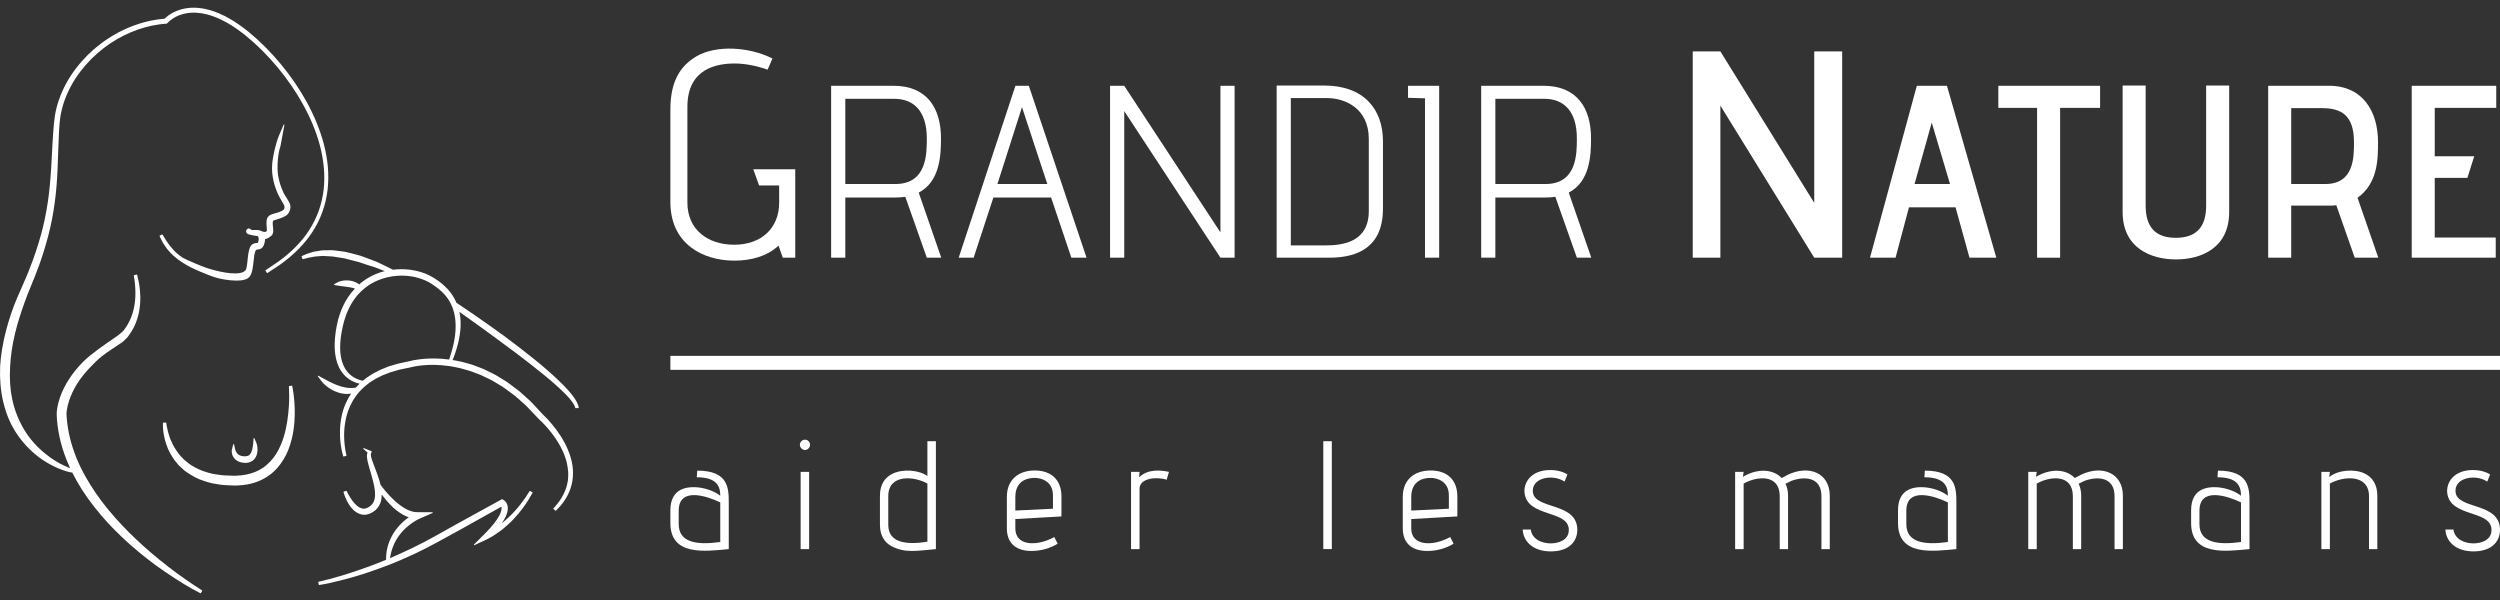
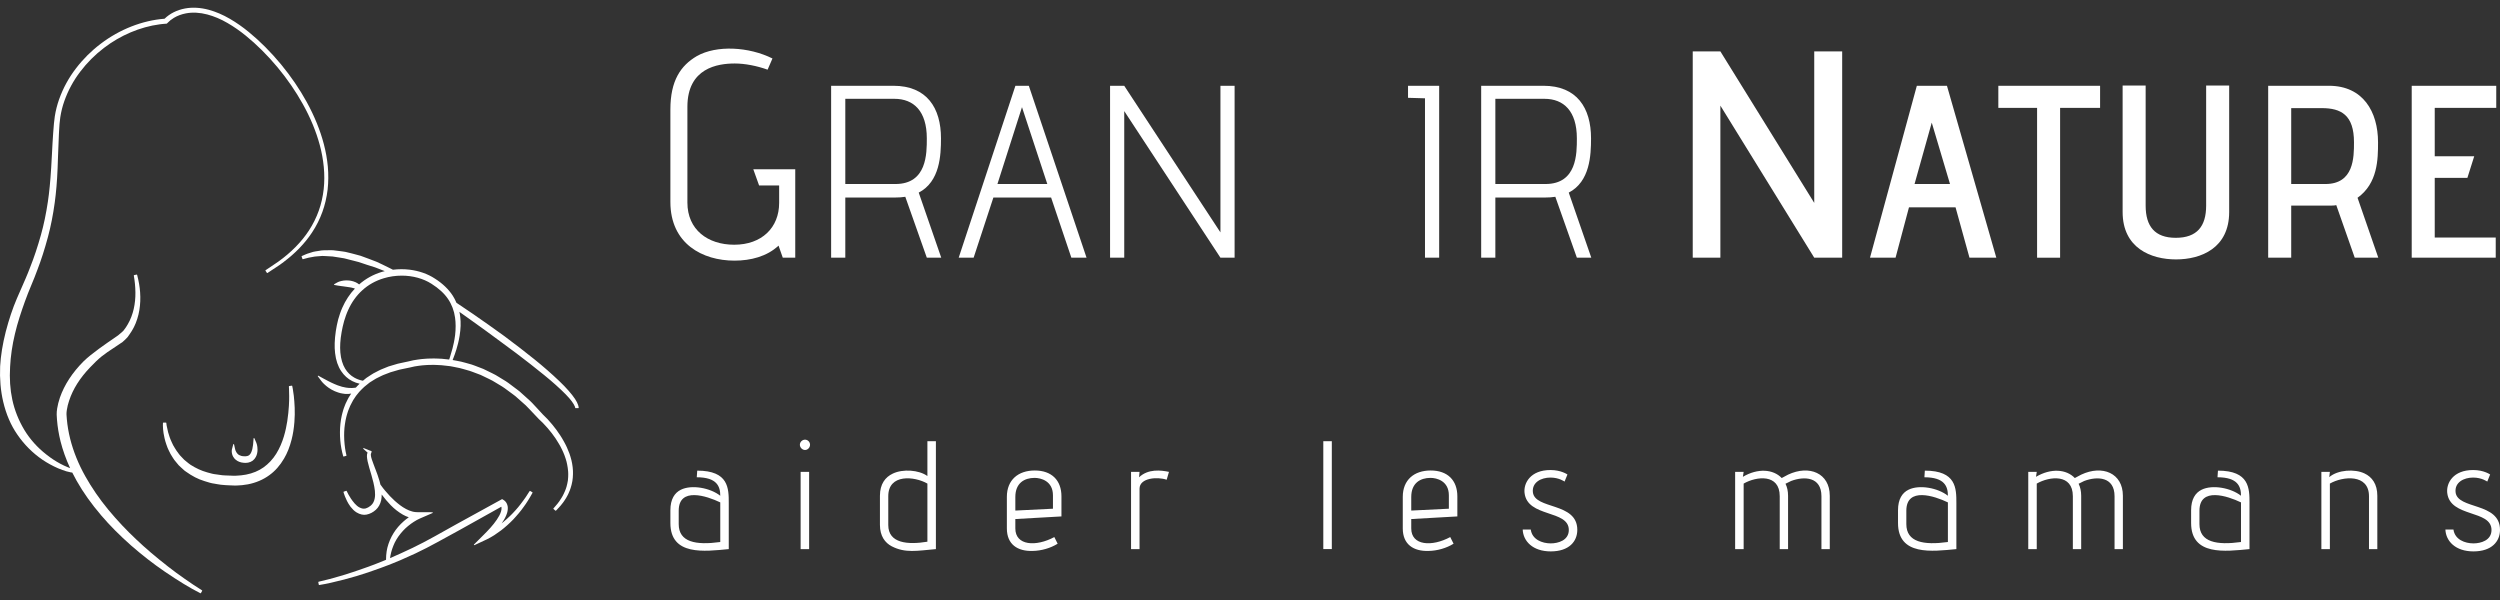
<svg xmlns="http://www.w3.org/2000/svg" width="200" height="48" viewBox="0 0 200 48" fill="none">
  <rect x="0" y="0" width="200" height="48" fill="#333333" stroke="none" />
-   <path d="M20.516 19.442C20.472 19.445 20.427 19.447 20.386 19.458C20.228 19.501 20.113 19.585 20.042 19.708C19.89 19.968 19.845 20.408 19.803 20.833C19.776 21.091 19.752 21.333 19.706 21.491C19.631 21.745 19.322 21.874 18.788 21.874C17.83 21.874 16.459 21.438 16.049 21.255C16.041 21.253 15.455 21.014 14.973 20.795C14.94 20.775 14.887 20.749 14.821 20.717C14.754 20.684 14.67 20.645 14.599 20.606C14.434 20.496 14.203 20.322 14.096 20.214L13.923 20.044C13.887 20.01 13.856 19.972 13.819 19.926L13.763 19.859C13.729 19.822 13.695 19.783 13.662 19.744L13.585 19.651C13.543 19.595 13.502 19.538 13.463 19.48L13.325 19.291C13.303 19.263 13.285 19.232 13.264 19.196C13.251 19.172 13.237 19.148 13.225 19.13L13.003 18.767C12.994 18.752 12.974 18.746 12.959 18.756L12.781 18.853C12.765 18.861 12.759 18.881 12.767 18.898C12.769 18.903 12.845 19.052 12.96 19.285C12.97 19.303 12.979 19.322 12.991 19.345C13.014 19.391 13.035 19.434 13.064 19.475L13.193 19.665C13.239 19.735 13.287 19.803 13.344 19.883L13.511 20.081C13.531 20.103 13.549 20.124 13.568 20.147C13.604 20.188 13.645 20.237 13.692 20.281C13.752 20.337 13.811 20.394 13.866 20.447C13.922 20.503 13.978 20.547 14.059 20.608C14.084 20.627 14.109 20.65 14.135 20.671C14.175 20.707 14.211 20.737 14.239 20.757C14.682 21.088 15.235 21.373 15.259 21.386C15.312 21.411 16.579 22.028 17.434 22.252C17.725 22.331 18.364 22.448 18.929 22.448C19.461 22.448 19.812 22.341 19.969 22.132C20.186 21.844 20.236 21.369 20.285 20.908C20.32 20.575 20.352 20.26 20.444 20.06C20.48 19.981 20.516 19.972 20.636 19.956C20.686 19.949 20.743 19.942 20.803 19.924C20.962 19.875 21.068 19.717 21.116 19.587C21.141 19.514 21.202 19.33 21.206 19.122C21.331 19.109 21.452 19.055 21.574 18.959C21.588 18.948 21.604 18.939 21.622 18.926C21.687 18.882 21.776 18.821 21.815 18.712C21.848 18.617 21.863 18.524 21.86 18.417C21.858 18.337 21.849 18.254 21.838 18.161C21.819 17.993 21.799 17.82 21.841 17.682C21.85 17.652 21.855 17.644 21.947 17.619L21.99 17.606C22.128 17.564 22.274 17.519 22.419 17.464L22.46 17.449C22.701 17.358 23.001 17.244 23.139 16.953C23.262 16.691 23.269 16.453 23.157 16.225C23.087 16.083 23.003 15.952 22.918 15.821C22.829 15.682 22.744 15.551 22.677 15.407C22.472 14.963 22.33 14.523 22.258 14.102C22.138 13.415 22.221 12.309 22.44 11.681L22.752 10.001C22.755 9.985 22.745 9.969 22.728 9.964C22.712 9.959 22.695 9.967 22.687 9.983L22.328 10.823C22.085 11.39 21.832 12.447 21.775 13.131C21.695 14.098 21.986 14.974 22.243 15.539C22.328 15.726 22.431 15.899 22.53 16.065L22.537 16.078C22.599 16.181 22.662 16.289 22.72 16.398C22.785 16.52 22.778 16.715 22.671 16.794C22.478 16.933 22.225 17.004 21.981 17.073L21.874 17.103C21.616 17.175 21.371 17.293 21.328 17.651C21.309 17.815 21.322 17.974 21.334 18.128C21.344 18.234 21.352 18.343 21.35 18.451C21.349 18.463 21.349 18.476 21.348 18.479C21.345 18.483 21.33 18.492 21.314 18.504C21.3 18.513 21.284 18.524 21.264 18.54C21.134 18.573 21.079 18.552 20.926 18.489C20.891 18.473 20.85 18.457 20.805 18.44C20.729 18.412 20.623 18.398 20.464 18.398C20.414 18.398 20.363 18.4 20.316 18.401L20.286 18.402C20.219 18.403 20.162 18.404 20.137 18.4C20.126 18.398 20.103 18.378 20.083 18.363C20.062 18.345 20.041 18.328 20.019 18.313C19.986 18.29 19.947 18.278 19.906 18.278C19.82 18.278 19.742 18.33 19.708 18.413C19.67 18.5 19.687 18.598 19.751 18.663C19.826 18.739 19.921 18.758 19.997 18.774C20.016 18.778 20.036 18.782 20.058 18.789C20.141 18.814 20.277 18.836 20.389 18.853C20.433 18.859 20.473 18.865 20.503 18.871C20.53 18.876 20.553 18.879 20.574 18.882C20.622 18.888 20.622 18.888 20.632 18.901L20.648 18.928C20.728 19.038 20.699 19.307 20.621 19.426C20.608 19.437 20.546 19.439 20.516 19.442Z" fill="white" />
  <path d="M23.379 30.88C23.375 30.862 23.357 30.851 23.34 30.853L23.14 30.884C23.123 30.887 23.11 30.903 23.111 30.92C23.112 30.922 23.131 31.206 23.134 31.691C23.137 32.035 23.124 32.753 22.981 33.7C22.872 34.383 22.662 35.396 22.094 36.306C21.831 36.731 21.482 37.105 21.084 37.389C20.695 37.668 20.212 37.868 19.684 37.969L19.296 38.026C19.217 38.037 19.13 38.041 19.039 38.046C18.986 38.049 18.932 38.053 18.882 38.056C18.724 38.065 18.551 38.056 18.383 38.047L18.359 38.047C18.264 38.042 18.17 38.038 18.077 38.036H18.049C17.875 38.036 17.698 38.009 17.527 37.983L17.512 37.981C17.438 37.97 17.364 37.959 17.287 37.949C17.068 37.929 16.855 37.868 16.648 37.81L16.547 37.781C16.117 37.661 15.681 37.462 15.252 37.189C15.115 37.097 14.989 36.992 14.867 36.889C14.819 36.85 14.772 36.811 14.739 36.784L14.513 36.548C14.439 36.472 14.371 36.404 14.318 36.325L14.284 36.278C14.174 36.133 14.07 35.996 13.99 35.848L13.939 35.764C13.909 35.713 13.879 35.664 13.854 35.62L13.742 35.383C13.603 35.094 13.518 34.825 13.448 34.578C13.395 34.366 13.352 34.171 13.329 34.032C13.311 33.908 13.306 33.84 13.306 33.84C13.304 33.822 13.289 33.807 13.272 33.807L13.069 33.81C13.05 33.81 13.037 33.825 13.036 33.842C13.036 33.845 13.032 33.917 13.032 34.058L13.034 34.086C13.038 34.223 13.045 34.413 13.084 34.654C13.127 34.91 13.188 35.216 13.308 35.556L13.404 35.821C13.425 35.877 13.452 35.931 13.479 35.987C13.495 36.02 13.51 36.054 13.526 36.085C13.594 36.25 13.689 36.4 13.79 36.558L13.847 36.648C13.91 36.757 13.991 36.856 14.061 36.937L14.291 37.215C14.351 37.277 14.415 37.336 14.485 37.399L14.571 37.476C14.6 37.5 14.627 37.526 14.659 37.557C14.725 37.618 14.792 37.681 14.866 37.724C15.366 38.085 15.843 38.331 16.325 38.477L16.425 38.509C16.662 38.584 16.908 38.663 17.163 38.695C17.228 38.705 17.293 38.718 17.365 38.731C17.551 38.764 17.776 38.8 18.035 38.81C18.13 38.813 18.224 38.819 18.318 38.825C18.468 38.834 18.623 38.843 18.782 38.843C18.829 38.843 18.877 38.842 18.928 38.84C18.976 38.837 19.023 38.835 19.07 38.833C19.165 38.828 19.262 38.825 19.369 38.813L19.831 38.747C20.47 38.623 21.061 38.371 21.54 38.019C22.002 37.689 22.402 37.239 22.726 36.682C22.983 36.246 23.179 35.753 23.327 35.173C23.438 34.74 23.512 34.279 23.552 33.766C23.618 32.938 23.564 32.241 23.505 31.668C23.45 31.207 23.39 30.931 23.379 30.88Z" fill="white" />
  <path d="M20.315 35.045C20.3 35.047 20.288 35.06 20.287 35.075L20.254 35.481C20.253 35.485 20.249 35.531 20.241 35.608C20.226 35.722 20.207 35.828 20.185 35.93C20.156 36.041 20.113 36.185 20.032 36.305C20 36.354 19.948 36.396 19.92 36.421L19.839 36.465C19.791 36.476 19.771 36.483 19.761 36.487L19.618 36.505L19.527 36.502C19.457 36.498 19.378 36.492 19.306 36.473C19.181 36.441 19.073 36.381 19 36.3C18.94 36.236 18.891 36.159 18.851 36.065C18.827 36.005 18.818 35.967 18.816 35.961L18.724 35.55C18.72 35.535 18.707 35.525 18.691 35.525C18.676 35.525 18.662 35.534 18.659 35.549L18.553 35.955C18.548 35.972 18.536 36.033 18.54 36.132C18.547 36.281 18.587 36.421 18.66 36.547C18.71 36.634 18.778 36.716 18.861 36.782C18.957 36.859 19.055 36.916 19.152 36.949C19.265 36.991 19.381 37.016 19.495 37.023L19.541 37.026C19.567 37.028 19.592 37.029 19.623 37.029C19.639 37.029 19.656 37.029 19.678 37.028L19.845 37.012C19.907 36.996 19.971 36.977 20.05 36.948C20.1 36.921 20.156 36.89 20.22 36.85C20.321 36.771 20.406 36.669 20.464 36.559C20.556 36.39 20.6 36.201 20.602 35.979C20.603 35.652 20.517 35.447 20.513 35.438L20.351 35.064C20.345 35.051 20.329 35.043 20.315 35.045Z" fill="white" />
  <path d="M25.793 16.949C25.994 16.396 26.134 15.794 26.211 15.16C26.275 14.566 26.281 13.95 26.227 13.329C26.172 12.731 26.064 12.125 25.907 11.529C25.617 10.42 25.154 9.286 24.534 8.155C23.966 7.123 23.275 6.11 22.481 5.147C21.661 4.159 20.793 3.289 19.904 2.563C19.421 2.165 18.913 1.81 18.395 1.508C17.828 1.177 17.253 0.933 16.686 0.779C16.03 0.604 15.38 0.569 14.8 0.679C14.153 0.801 13.589 1.084 13.166 1.498C11.388 1.635 9.574 2.346 8.056 3.502C7.306 4.068 6.639 4.733 6.072 5.478C5.498 6.224 5.047 7.053 4.731 7.94C4.574 8.382 4.457 8.842 4.384 9.308C4.327 9.682 4.299 10.061 4.271 10.429L4.251 10.69C4.211 11.228 4.185 11.766 4.158 12.285C4.138 12.66 4.118 13.05 4.094 13.432C4.026 14.529 3.945 15.364 3.83 16.137C3.686 17.105 3.505 17.972 3.277 18.787C3.005 19.755 2.725 20.597 2.42 21.361C2.199 21.954 1.937 22.543 1.686 23.113L1.675 23.136C1.566 23.384 1.456 23.631 1.349 23.883C1.01 24.675 0.72 25.541 0.461 26.532C0.207 27.534 0.06 28.442 0.011 29.308C-0.032 30.312 0.051 31.263 0.255 32.136C0.49 33.137 0.868 34.021 1.384 34.762C1.929 35.559 2.605 36.237 3.394 36.778C3.796 37.047 4.215 37.277 4.64 37.461C4.881 37.563 5.1 37.643 5.311 37.706C5.407 37.733 5.533 37.766 5.662 37.789C5.702 37.796 5.742 37.801 5.781 37.806C5.896 38.032 6.014 38.255 6.135 38.47C6.656 39.392 7.3 40.298 8.106 41.242C8.788 42.041 9.568 42.825 10.491 43.642C11.391 44.425 12.262 45.102 13.152 45.71C14.28 46.479 15.167 47.019 16.029 47.46C16.033 47.462 16.038 47.464 16.043 47.464C16.055 47.464 16.067 47.457 16.073 47.446L16.173 47.271C16.181 47.255 16.176 47.235 16.161 47.226C15.678 46.93 15.201 46.6 14.776 46.305C14.335 46 13.885 45.669 13.441 45.322C12.441 44.54 11.64 43.858 10.921 43.174C10.136 42.441 9.377 41.635 8.667 40.779C7.963 39.929 7.342 39.025 6.819 38.093C6.272 37.116 5.867 36.112 5.615 35.11C5.483 34.586 5.393 34.055 5.347 33.532C5.337 33.443 5.332 33.352 5.327 33.263L5.319 33.134C5.314 33.044 5.331 32.906 5.347 32.796C5.383 32.555 5.444 32.306 5.53 32.054C5.833 31.129 6.396 30.236 7.203 29.396C7.949 28.612 8.232 28.398 9.232 27.745L9.655 27.46L9.783 27.378C9.893 27.288 10.079 27.109 10.165 27.016C10.223 26.956 10.243 26.923 10.261 26.893C10.271 26.877 10.282 26.857 10.316 26.816L10.367 26.743C10.42 26.669 10.474 26.592 10.524 26.506C10.544 26.471 10.567 26.434 10.588 26.398C10.627 26.335 10.672 26.262 10.706 26.186C10.723 26.148 10.741 26.111 10.759 26.074C10.792 26.006 10.828 25.932 10.857 25.856C10.9 25.75 10.945 25.627 10.98 25.512C11.056 25.272 11.114 25.035 11.149 24.808C11.224 24.351 11.244 23.872 11.209 23.382C11.182 22.958 11.103 22.503 10.971 21.991C10.966 21.974 10.949 21.962 10.931 21.966L10.732 22.009C10.715 22.013 10.703 22.029 10.706 22.047C10.747 22.29 10.777 22.509 10.797 22.719C10.815 22.937 10.833 23.169 10.833 23.397C10.839 23.847 10.794 24.292 10.697 24.721C10.652 24.923 10.589 25.129 10.506 25.349C10.462 25.461 10.423 25.553 10.376 25.651C10.349 25.706 10.32 25.761 10.289 25.817C10.266 25.86 10.242 25.901 10.221 25.945C10.194 26 10.159 26.052 10.12 26.11C10.096 26.146 10.072 26.181 10.052 26.215C10.014 26.271 9.972 26.326 9.928 26.383C9.905 26.413 9.881 26.444 9.868 26.463C9.792 26.543 9.681 26.633 9.593 26.706C9.532 26.756 9.483 26.797 9.452 26.826C9.432 26.844 9.281 26.947 9.133 27.048C8.542 27.451 7.313 28.29 6.69 28.902C5.79 29.803 5.151 30.78 4.792 31.81C4.69 32.113 4.618 32.398 4.572 32.682L4.568 32.72C4.548 32.862 4.53 32.994 4.535 33.169L4.542 33.294C4.547 33.394 4.552 33.498 4.561 33.599C4.605 34.156 4.7 34.728 4.841 35.301C5.02 36.012 5.278 36.734 5.609 37.45C5.55 37.428 5.488 37.405 5.424 37.378C5.224 37.299 5.022 37.204 4.82 37.095C4.43 36.886 4.055 36.639 3.705 36.358C2.993 35.803 2.403 35.144 1.951 34.401C1.488 33.628 1.163 32.812 0.985 31.974C0.811 31.166 0.751 30.283 0.808 29.349C0.85 28.491 0.981 27.602 1.195 26.71C1.403 25.814 1.699 24.941 1.989 24.13C2.143 23.69 2.327 23.247 2.505 22.814C2.672 22.413 2.844 21.997 2.994 21.579C3.297 20.796 3.574 19.931 3.841 18.938C4.067 18.091 4.243 17.2 4.378 16.213C4.491 15.388 4.565 14.513 4.608 13.458C4.623 13.095 4.635 12.731 4.647 12.369L4.649 12.325C4.666 11.799 4.684 11.256 4.713 10.72L4.727 10.459C4.747 10.1 4.769 9.729 4.824 9.373C4.894 8.925 5.002 8.491 5.147 8.086C5.444 7.243 5.872 6.453 6.417 5.738C6.958 5.023 7.597 4.382 8.314 3.835C9.636 2.821 11.215 2.153 12.771 1.947L12.97 1.923C13.067 1.913 13.165 1.904 13.265 1.897L13.333 1.893C13.341 1.893 13.351 1.889 13.356 1.883L13.405 1.83C13.545 1.682 13.71 1.551 13.902 1.436C13.904 1.434 13.905 1.433 13.907 1.431C14.193 1.259 14.528 1.134 14.876 1.069C15.396 0.969 15.986 0.999 16.584 1.158C17.12 1.299 17.664 1.528 18.201 1.841C18.7 2.129 19.191 2.47 19.663 2.855C20.537 3.563 21.39 4.412 22.198 5.378C22.979 6.316 23.661 7.308 24.225 8.324C24.836 9.418 25.293 10.525 25.585 11.613C25.74 12.185 25.846 12.773 25.903 13.359C25.96 13.963 25.959 14.557 25.897 15.125C25.828 15.736 25.696 16.315 25.505 16.847C25.309 17.4 25.045 17.933 24.721 18.431C24.123 19.352 23.287 20.202 22.233 20.953L21.249 21.616C21.234 21.627 21.23 21.648 21.24 21.662L21.353 21.83C21.363 21.846 21.384 21.85 21.4 21.839L22.392 21.18L22.437 21.149C22.439 21.147 22.442 21.145 22.444 21.142C22.486 21.113 22.526 21.083 22.565 21.054L22.661 20.99C22.666 20.986 22.669 20.982 22.671 20.976C23.629 20.258 24.402 19.456 24.969 18.59C25.31 18.075 25.587 17.523 25.793 16.949Z" fill="white" />
  <path d="M46.257 32.423C46.212 32.276 46.123 32.098 46.005 31.92C45.741 31.521 45.295 31.014 44.75 30.494C44.141 29.911 43.451 29.308 42.752 28.745C42.039 28.171 41.231 27.547 40.35 26.891C39.545 26.308 38.713 25.718 37.876 25.14C37.472 24.859 37.051 24.576 36.516 24.222C36.42 23.998 36.33 23.826 36.228 23.667C35.897 23.148 35.398 22.669 34.784 22.283C34.218 21.91 33.516 21.665 32.756 21.573C32.335 21.522 31.884 21.523 31.435 21.578C31.378 21.55 31.316 21.518 31.245 21.482C31.087 21.401 30.907 21.309 30.697 21.212L30.538 21.135C30.41 21.072 30.285 21.012 30.147 20.952L30.017 20.901C29.858 20.838 29.693 20.774 29.523 20.712L28.844 20.462C28.692 20.416 28.532 20.375 28.374 20.335C28.291 20.314 28.207 20.293 28.119 20.268C28.044 20.252 27.97 20.234 27.897 20.214C27.729 20.171 27.557 20.127 27.382 20.112L26.659 20.021C26.52 20.012 26.352 20.014 26.176 20.02C26.108 20.021 26.04 20.023 25.981 20.024L25.927 20.022C25.78 20.022 25.649 20.045 25.516 20.069C25.462 20.078 25.409 20.087 25.354 20.095L25.269 20.107C25.196 20.117 25.133 20.127 25.073 20.144L25.03 20.156C24.963 20.177 24.898 20.197 24.838 20.216L24.745 20.246C24.638 20.278 24.537 20.31 24.456 20.348L24.146 20.483C24.131 20.491 24.123 20.509 24.127 20.525L24.197 20.715C24.199 20.723 24.204 20.732 24.213 20.735C24.222 20.739 24.229 20.739 24.238 20.735C24.242 20.734 24.36 20.702 24.57 20.646C24.648 20.621 24.744 20.604 24.858 20.584L24.931 20.571C25.003 20.556 25.079 20.543 25.158 20.529C25.205 20.521 25.255 20.517 25.311 20.513C25.343 20.511 25.376 20.509 25.402 20.506C25.46 20.503 25.521 20.497 25.583 20.492L25.61 20.489C25.728 20.477 25.844 20.469 25.97 20.483C26.044 20.488 26.12 20.492 26.196 20.495L26.216 20.496C26.348 20.501 26.483 20.508 26.612 20.52C26.817 20.551 27.029 20.584 27.249 20.619L27.31 20.63C27.46 20.643 27.61 20.683 27.769 20.726C27.845 20.747 27.919 20.767 27.992 20.784C28.086 20.809 28.182 20.832 28.276 20.855C28.413 20.888 28.552 20.921 28.688 20.962L28.974 21.056C29.103 21.099 29.23 21.141 29.354 21.183C29.551 21.25 29.749 21.309 29.923 21.363L29.982 21.38C30.099 21.423 30.211 21.467 30.318 21.509C30.39 21.538 30.464 21.567 30.532 21.593C30.62 21.628 30.705 21.661 30.784 21.69C30.705 21.709 30.627 21.729 30.55 21.752C29.878 21.951 29.25 22.297 28.731 22.754C28.646 22.686 28.551 22.626 28.455 22.582C28.329 22.52 28.182 22.483 28.052 22.457C28.007 22.45 27.855 22.431 27.727 22.431C27.702 22.431 27.679 22.431 27.66 22.433C27.55 22.435 27.432 22.45 27.314 22.478C27.112 22.522 26.982 22.595 26.977 22.599L26.739 22.734C26.727 22.742 26.721 22.755 26.722 22.77C26.725 22.783 26.735 22.794 26.75 22.797L27.02 22.847C27.021 22.847 27.153 22.871 27.332 22.892L27.463 22.908C27.617 22.928 27.793 22.95 27.963 22.981L28.11 23.007C28.143 23.018 28.178 23.027 28.219 23.035C28.236 23.039 28.255 23.041 28.271 23.047C28.294 23.056 28.319 23.061 28.342 23.068L28.35 23.071C28.365 23.074 28.379 23.077 28.395 23.083C27.986 23.513 27.642 24.035 27.396 24.592C27.246 24.921 27.141 25.259 27.055 25.552C26.976 25.864 26.912 26.178 26.865 26.488C26.766 27.17 26.747 27.747 26.807 28.248C26.871 28.817 27.04 29.316 27.296 29.692C27.522 30.035 27.838 30.318 28.184 30.489C28.37 30.584 28.562 30.653 28.768 30.697C28.708 30.754 28.65 30.813 28.592 30.873L28.564 30.902C28.532 30.934 28.504 30.966 28.473 31.005L28.389 31.021C28.316 31.024 28.25 31.029 28.178 31.038C28.149 31.042 28.12 31.041 28.091 31.039L28.077 31.038C28.052 31.037 28.026 31.035 27.999 31.035L27.953 31.037C27.92 31.037 27.887 31.032 27.851 31.028L27.84 31.026C27.805 31.023 27.768 31.017 27.738 31.015L27.632 30.998C27.585 30.986 27.535 30.974 27.488 30.966C27.402 30.951 27.324 30.936 27.243 30.901C27.21 30.89 27.176 30.879 27.137 30.868C27.086 30.852 27.038 30.839 26.989 30.818C26.945 30.799 26.902 30.782 26.859 30.764C26.817 30.748 26.778 30.732 26.741 30.716C26.673 30.685 26.607 30.656 26.546 30.627L26.508 30.61C26.473 30.594 26.44 30.577 26.407 30.559C26.37 30.541 26.335 30.523 26.307 30.51C26.052 30.377 25.886 30.285 25.881 30.284C25.881 30.284 25.88 30.284 25.88 30.283L25.473 30.059C25.459 30.053 25.442 30.055 25.432 30.067C25.42 30.079 25.419 30.097 25.43 30.109L25.707 30.481C25.707 30.482 25.74 30.524 25.801 30.593C25.858 30.656 25.948 30.752 26.077 30.857L26.125 30.897C26.167 30.933 26.22 30.976 26.277 31.012L26.339 31.053C26.391 31.087 26.448 31.125 26.516 31.164L26.578 31.196C26.643 31.23 26.711 31.265 26.779 31.296C26.845 31.328 26.919 31.352 26.983 31.373C27.014 31.383 27.044 31.393 27.072 31.404C27.176 31.443 27.284 31.463 27.402 31.483C27.451 31.491 27.499 31.498 27.546 31.504L27.574 31.508C27.59 31.509 27.607 31.512 27.641 31.515L27.775 31.516C27.842 31.516 27.92 31.515 28 31.499L28.068 31.49C28.077 31.488 28.086 31.488 28.096 31.486C28.068 31.53 28.039 31.575 28.009 31.62C27.931 31.74 27.85 31.865 27.791 31.999L27.643 32.301L27.526 32.604C27.486 32.702 27.459 32.803 27.431 32.902L27.423 32.931C27.413 32.967 27.402 33.004 27.392 33.04C27.374 33.105 27.352 33.178 27.34 33.248C27.302 33.426 27.257 33.661 27.234 33.899C27.142 34.776 27.219 35.674 27.456 36.498C27.46 36.516 27.479 36.526 27.497 36.522L27.693 36.47C27.71 36.465 27.721 36.447 27.717 36.429C27.626 36.07 27.57 35.677 27.54 35.19C27.529 34.945 27.528 34.747 27.535 34.564C27.546 34.323 27.564 34.125 27.593 33.941C27.617 33.732 27.666 33.523 27.713 33.325C27.723 33.271 27.741 33.216 27.758 33.162L27.766 33.14C27.776 33.104 27.789 33.068 27.797 33.037L27.816 32.977C27.841 32.899 27.863 32.825 27.9 32.748L28.015 32.467L28.164 32.179C28.216 32.062 28.29 31.955 28.367 31.842C28.406 31.786 28.449 31.722 28.477 31.675C28.518 31.626 28.559 31.575 28.603 31.518C28.691 31.408 28.781 31.295 28.881 31.202L28.953 31.129C29.077 31.007 29.194 30.892 29.336 30.791L29.572 30.602L29.836 30.436C29.873 30.415 29.907 30.394 29.946 30.368C29.998 30.335 30.046 30.304 30.098 30.277L30.481 30.087C30.539 30.058 30.599 30.027 30.659 30.004L31.24 29.781L31.545 29.693C31.605 29.677 31.666 29.658 31.728 29.639C31.871 29.596 32.006 29.556 32.153 29.532L32.798 29.398C33.042 29.334 33.277 29.289 33.499 29.263C33.69 29.233 33.888 29.219 34.082 29.207L34.209 29.198C34.285 29.198 34.362 29.195 34.439 29.194L34.457 29.193C34.535 29.191 34.611 29.189 34.689 29.189C34.78 29.189 34.859 29.191 34.938 29.198C35.196 29.208 35.429 29.219 35.662 29.255L36.022 29.296C36.1 29.309 36.179 29.325 36.265 29.342L36.458 29.381C36.664 29.421 36.877 29.461 37.078 29.527C37.167 29.555 37.256 29.58 37.344 29.603C37.495 29.645 37.636 29.683 37.774 29.739L38.452 29.994L39.12 30.316C39.308 30.398 39.487 30.507 39.66 30.613L39.743 30.663C39.816 30.709 39.892 30.754 39.971 30.8C40.101 30.878 40.237 30.957 40.36 31.048L40.95 31.482C40.989 31.513 41.029 31.541 41.069 31.571L41.079 31.578C41.134 31.617 41.189 31.656 41.238 31.7L42.063 32.432C42.167 32.53 42.267 32.637 42.363 32.741L42.37 32.747C42.436 32.819 42.502 32.89 42.569 32.958L43.072 33.489L43.094 33.513C43.319 33.715 43.556 33.957 43.813 34.252C44.044 34.519 44.256 34.795 44.444 35.072C44.531 35.204 44.63 35.359 44.718 35.513C44.795 35.642 44.883 35.799 44.962 35.969C45.028 36.101 45.092 36.251 45.164 36.439C45.227 36.601 45.274 36.766 45.319 36.919C45.354 37.069 45.395 37.243 45.418 37.425C45.432 37.496 45.44 37.575 45.446 37.671L45.452 37.733C45.456 37.797 45.461 37.856 45.459 37.925C45.463 38.081 45.449 38.241 45.434 38.411L45.424 38.477C45.397 38.624 45.37 38.777 45.325 38.926C45.295 39.045 45.25 39.157 45.201 39.278L45.1 39.502C45.042 39.623 44.984 39.738 44.907 39.852C44.825 39.997 44.722 40.134 44.617 40.274C44.555 40.357 44.486 40.436 44.412 40.516C44.367 40.567 44.321 40.619 44.276 40.673C44.265 40.687 44.267 40.708 44.28 40.72L44.433 40.851C44.44 40.857 44.448 40.859 44.455 40.859C44.465 40.859 44.474 40.855 44.481 40.849C44.52 40.804 44.562 40.761 44.604 40.718L44.62 40.701C44.697 40.622 44.777 40.54 44.85 40.451L44.907 40.379C45.001 40.264 45.097 40.143 45.174 40.019C45.258 39.902 45.326 39.775 45.386 39.663L45.456 39.529C45.474 39.489 45.492 39.449 45.512 39.401C45.566 39.279 45.622 39.152 45.656 39.025C45.71 38.875 45.742 38.721 45.773 38.567L45.791 38.477C45.813 38.317 45.838 38.12 45.838 37.933C45.844 37.854 45.84 37.773 45.837 37.694L45.835 37.649C45.832 37.572 45.827 37.471 45.813 37.372C45.795 37.183 45.753 36.995 45.716 36.823C45.667 36.631 45.616 36.458 45.558 36.293C45.484 36.092 45.417 35.931 45.351 35.787C45.273 35.616 45.186 35.451 45.1 35.298C45.011 35.134 44.918 34.981 44.819 34.83C44.623 34.528 44.404 34.232 44.171 33.952C43.913 33.64 43.679 33.39 43.435 33.165L42.93 32.618C42.867 32.553 42.805 32.486 42.744 32.419C42.638 32.303 42.527 32.182 42.406 32.07L41.571 31.318C41.505 31.259 41.433 31.206 41.359 31.153C41.327 31.13 41.295 31.107 41.263 31.083L40.663 30.632C40.531 30.534 40.389 30.449 40.25 30.366C40.172 30.319 40.094 30.273 40.015 30.223L39.921 30.164C39.739 30.053 39.551 29.936 39.35 29.847L38.661 29.512L37.962 29.244C37.802 29.178 37.637 29.134 37.475 29.09C37.393 29.068 37.31 29.046 37.228 29.021C37.008 28.952 36.781 28.909 36.557 28.866L36.352 28.828C36.306 28.818 36.259 28.809 36.211 28.801L36.281 28.618C36.343 28.46 36.425 28.242 36.51 27.958C36.595 27.68 36.7 27.303 36.771 26.852C36.859 26.299 36.875 25.825 36.82 25.36C36.806 25.226 36.783 25.088 36.752 24.949L36.876 25.037C37.107 25.202 37.343 25.37 37.589 25.544C38.538 26.219 39.313 26.784 40.031 27.319C40.96 27.996 41.748 28.588 42.44 29.133C43.248 29.771 43.91 30.298 44.464 30.798C45.1 31.368 45.504 31.782 45.74 32.103C45.858 32.263 45.946 32.41 45.988 32.519C46.014 32.582 46.021 32.628 46.026 32.648L46.267 32.653C46.285 32.65 46.297 32.634 46.295 32.617C46.293 32.587 46.287 32.519 46.257 32.423ZM36.41 26.801C36.354 27.255 36.264 27.63 36.201 27.873C36.132 28.137 36.062 28.378 36.003 28.552C35.969 28.655 35.946 28.727 35.934 28.763L35.724 28.741C35.466 28.702 35.209 28.692 34.961 28.684C34.808 28.674 34.617 28.678 34.433 28.683H34.413C34.341 28.686 34.268 28.689 34.186 28.69L34.021 28.702C33.825 28.716 33.622 28.731 33.426 28.765C33.187 28.794 32.941 28.843 32.675 28.913L32.05 29.047C31.891 29.074 31.741 29.119 31.593 29.165L31.58 29.169C31.522 29.187 31.464 29.203 31.404 29.221L31.079 29.318L30.469 29.566C30.406 29.593 30.344 29.626 30.284 29.657C30.247 29.677 30.21 29.696 30.17 29.716L29.874 29.869C29.813 29.904 29.751 29.943 29.692 29.983L29.681 29.99C29.652 30.009 29.623 30.029 29.59 30.049L29.306 30.236L29.056 30.441C29.049 30.446 29.041 30.451 29.036 30.457C29.014 30.454 28.992 30.45 28.967 30.446C28.743 30.396 28.537 30.319 28.337 30.205C28.05 30.046 27.792 29.794 27.612 29.494C27.408 29.161 27.275 28.715 27.229 28.206C27.186 27.735 27.22 27.182 27.33 26.563C27.381 26.276 27.447 25.985 27.532 25.677C27.616 25.406 27.716 25.093 27.856 24.796C28.13 24.186 28.517 23.644 28.977 23.229C29.454 22.788 30.052 22.453 30.705 22.26C31.166 22.121 31.648 22.051 32.14 22.051C33.016 22.051 33.859 22.281 34.516 22.7C35.102 23.069 35.548 23.479 35.843 23.919C36.138 24.352 36.334 24.869 36.405 25.412C36.465 25.845 36.466 26.3 36.41 26.801Z" fill="white" />
  <path d="M42.589 39.381L42.415 39.277C42.4 39.267 42.38 39.271 42.37 39.287L42.195 39.557C42.172 39.592 42.15 39.628 42.126 39.667C42.093 39.718 42.06 39.772 42.023 39.821C41.976 39.884 41.931 39.948 41.885 40.012L41.881 40.02C41.806 40.126 41.729 40.236 41.642 40.34C41.525 40.494 41.392 40.654 41.235 40.828C41.165 40.909 41.091 40.986 41.023 41.056C40.993 41.085 40.964 41.116 40.936 41.145C40.891 41.191 40.847 41.237 40.798 41.282C40.662 41.413 40.498 41.565 40.327 41.707C40.257 41.767 40.191 41.821 40.129 41.871C40.136 41.861 40.143 41.852 40.149 41.842C40.354 41.553 40.486 41.298 40.567 41.04C40.621 40.848 40.637 40.685 40.617 40.525C40.602 40.436 40.578 40.358 40.544 40.288L40.482 40.181C40.429 40.105 40.369 40.049 40.289 40L40.188 39.938C40.177 39.932 40.164 39.932 40.153 39.937L36.519 41.934L34.766 42.913L33.89 43.386L32.997 43.835C32.346 44.144 31.759 44.411 31.204 44.651C31.212 44.58 31.222 44.521 31.233 44.465C31.245 44.383 31.264 44.297 31.294 44.185C31.306 44.129 31.324 44.074 31.344 44.014L31.349 43.997C31.358 43.969 31.367 43.941 31.372 43.923C31.387 43.883 31.401 43.844 31.418 43.796C31.434 43.747 31.451 43.7 31.474 43.648C31.5 43.581 31.531 43.514 31.564 43.442L31.587 43.394C31.681 43.209 31.776 43.051 31.877 42.911C32.111 42.586 32.368 42.308 32.642 42.085C32.819 41.941 32.96 41.838 33.1 41.75C33.269 41.64 33.436 41.549 33.581 41.486L34.6 41.044C34.615 41.037 34.623 41.021 34.619 41.006C34.617 40.99 34.603 40.979 34.587 40.979L33.414 40.975C33.347 40.975 33.284 40.975 33.218 40.965C33.12 40.954 33.041 40.938 32.968 40.916C32.806 40.873 32.641 40.805 32.479 40.718C32.145 40.545 31.839 40.293 31.585 40.07C31.321 39.832 31.057 39.553 30.799 39.242C30.7 39.129 30.609 39.005 30.521 38.885L30.435 38.77C30.416 38.688 30.391 38.582 30.362 38.482C30.267 38.145 30.149 37.837 30.045 37.562L30.027 37.518C29.996 37.437 29.967 37.361 29.939 37.286L29.882 37.133C29.785 36.87 29.7 36.644 29.676 36.481C29.663 36.39 29.661 36.333 29.674 36.299C29.678 36.286 29.682 36.278 29.692 36.26L29.732 36.133C29.738 36.117 29.729 36.099 29.713 36.093L29.103 35.85C29.087 35.844 29.07 35.85 29.061 35.863C29.053 35.877 29.055 35.895 29.067 35.906L29.404 36.207C29.368 36.278 29.351 36.381 29.354 36.511C29.365 36.736 29.428 37.04 29.541 37.417L29.557 37.471C29.659 37.811 29.773 38.194 29.874 38.607C29.971 39.04 30.059 39.496 29.969 39.907C29.927 40.11 29.835 40.285 29.712 40.4L29.636 40.468C29.636 40.468 29.635 40.47 29.634 40.47L29.458 40.589C29.445 40.599 29.426 40.606 29.401 40.615C29.378 40.624 29.364 40.63 29.356 40.634C29.334 40.641 29.313 40.65 29.292 40.66C29.284 40.664 29.261 40.674 29.257 40.675H29.243C29.242 40.674 29.237 40.676 29.234 40.676L29.22 40.68C29.084 40.714 28.933 40.686 28.752 40.593C28.602 40.518 28.48 40.391 28.364 40.27C28.134 40 27.976 39.743 27.883 39.575C27.789 39.402 27.739 39.295 27.734 39.284C27.727 39.269 27.709 39.261 27.693 39.266L27.502 39.332C27.486 39.337 27.476 39.355 27.481 39.373C27.487 39.395 27.519 39.517 27.595 39.711C27.677 39.911 27.801 40.213 28.041 40.536L28.071 40.571C28.189 40.712 28.323 40.872 28.521 40.991C28.793 41.158 29.084 41.221 29.323 41.168C29.593 41.114 29.851 40.982 30.067 40.784C30.277 40.594 30.424 40.328 30.494 40.015C30.523 39.868 30.536 39.718 30.536 39.561C30.764 39.868 31.006 40.154 31.254 40.411C31.553 40.716 31.881 40.971 32.23 41.172C32.383 41.259 32.543 41.329 32.704 41.382C32.556 41.485 32.424 41.587 32.304 41.694C31.973 41.984 31.696 42.307 31.484 42.651C31.26 43.012 31.094 43.403 30.99 43.814C30.984 43.844 30.978 43.874 30.972 43.904L30.967 43.922C30.954 43.986 30.938 44.053 30.931 44.116C30.915 44.218 30.902 44.322 30.896 44.421C30.884 44.529 30.88 44.646 30.882 44.784L30.787 44.824C30.614 44.896 30.434 44.971 30.254 45.039C29.999 45.139 29.662 45.27 29.317 45.391C29.105 45.47 28.886 45.544 28.676 45.615L28.244 45.762C27.978 45.851 27.703 45.942 27.422 46.025C26.675 46.248 26.061 46.412 25.49 46.538C25.472 46.542 25.46 46.559 25.463 46.577L25.503 46.775C25.506 46.79 25.519 46.802 25.535 46.802C25.537 46.802 25.54 46.802 25.542 46.802C26.121 46.707 26.731 46.572 27.521 46.366C28.224 46.182 28.858 45.992 29.458 45.788C29.775 45.685 30.09 45.571 30.41 45.453C30.632 45.377 30.855 45.29 31.071 45.205C31.167 45.167 31.262 45.129 31.358 45.092C31.584 45.004 31.813 44.908 32.016 44.822L33.218 44.283L34.125 43.835L35.017 43.361L36.778 42.396L40.105 40.539C40.111 40.557 40.116 40.577 40.12 40.598C40.132 40.68 40.121 40.78 40.087 40.903C40.019 41.143 39.877 41.374 39.748 41.569C39.439 42.028 39.043 42.441 38.696 42.785L37.922 43.556C37.911 43.568 37.91 43.586 37.919 43.598C37.928 43.612 37.946 43.616 37.961 43.61L38.947 43.148C39.169 43.042 39.37 42.922 39.541 42.815C39.751 42.676 39.928 42.552 40.083 42.433C40.238 42.316 40.4 42.18 40.592 42.009C40.769 41.853 40.932 41.688 41.069 41.548C41.114 41.501 41.157 41.452 41.2 41.403L41.287 41.306C41.371 41.218 41.443 41.134 41.504 41.057C41.65 40.884 41.785 40.709 41.904 40.537C42.016 40.392 42.115 40.237 42.211 40.086L42.268 39.995C42.315 39.931 42.353 39.861 42.39 39.795C42.406 39.766 42.423 39.737 42.441 39.706L42.601 39.426C42.611 39.41 42.605 39.39 42.589 39.381Z" fill="white" />
  <path d="M190.243 11.382C190.243 8.944 189.049 6.862 186.314 6.862H181.454V20.615H183.297V16.45H186.436C186.719 16.45 186.821 16.43 186.902 16.411L188.378 20.615H190.263L188.603 15.822C190.223 14.662 190.243 12.738 190.243 11.382ZM186.032 14.721H183.297V8.65H185.747C187.286 8.65 188.319 9.201 188.319 11.382C188.319 12.58 188.319 14.721 186.032 14.721Z" fill="white" />
  <path d="M81.233 6.862L76.696 20.615H77.891L79.471 15.802H84.088L85.708 20.615H86.923L82.306 6.862H81.233ZM79.795 14.721L81.759 8.573L83.784 14.721H79.795Z" fill="white" />
  <path d="M60.728 14.838H62.332V16.23C62.332 18.21 60.946 19.578 58.735 19.578C56.621 19.578 54.992 18.375 54.992 16.206V8.544C54.992 5.431 57.422 5.079 58.783 5.079C59.585 5.079 60.557 5.267 61.408 5.574L61.797 4.678C59.901 3.735 57.325 3.593 55.745 4.489C54.458 5.244 53.631 6.446 53.631 8.756V16.159C53.631 19.506 56.208 20.851 58.759 20.851C60.046 20.851 61.359 20.521 62.283 19.649L62.622 20.615H63.62V13.543H60.264L60.728 14.838Z" fill="white" />
  <path d="M97.635 18.591L89.939 6.863H88.805V20.616H89.939V8.887L97.635 20.616H98.768V6.863H97.635V18.591Z" fill="white" />
  <path d="M199.7 8.63V6.863H192.937V20.616H199.658V19.004H194.779V14.23H197.391L197.938 12.501H194.779V8.63H199.7Z" fill="white" />
  <path d="M75.279 11.067C75.279 8.63 74.145 6.862 71.472 6.862H66.49V20.615H67.624V15.802H71.614C71.897 15.802 72.18 15.783 72.424 15.743L74.145 20.615H75.299L73.498 15.409C75.198 14.524 75.279 12.423 75.279 11.067ZM71.634 14.721H67.624V7.905H71.553C73.092 7.905 74.145 8.887 74.145 11.067C74.145 12.265 74.165 14.721 71.634 14.721Z" fill="white" />
  <path d="M176.492 16.45C176.492 18.101 175.763 19.025 174.061 19.025C172.381 19.025 171.652 18.101 171.652 16.45V6.843H169.81V16.961C169.81 19.849 172.077 20.753 174.081 20.753C176.087 20.753 178.334 19.849 178.334 16.961V6.843H176.492V16.45Z" fill="white" />
  <path d="M159.867 8.63H162.967V20.616H164.808V8.63H168.007V6.863H159.867V8.63Z" fill="white" />
  <path d="M145.139 16.23L137.63 4.111H135.419V20.615H137.63V8.45L145.139 20.615H147.374V4.111H145.139V16.23Z" fill="white" />
-   <path d="M105.939 6.843H102.132V20.615H106.345C108.673 20.615 110.637 19.732 110.637 16.686V11.302C110.637 8.709 109.078 6.843 105.939 6.843ZM109.503 16.882C109.503 19.319 107.518 19.633 106.02 19.633H103.266V7.845H106.142C107.661 7.845 109.503 8.709 109.503 11.107V16.882Z" fill="white" />
  <path d="M153.347 6.862L149.6 20.615H151.645L152.718 16.587H156.444L157.558 20.615H159.705L155.756 6.862H153.347ZM153.164 14.721L154.54 9.81L156 14.721H153.164Z" fill="white" />
  <path d="M127.283 11.067C127.283 8.63 126.149 6.862 123.476 6.862H118.494V20.615H119.628V15.802H123.617C123.901 15.802 124.185 15.783 124.427 15.743L126.149 20.615H127.303L125.5 15.409C127.201 14.524 127.283 12.423 127.283 11.067ZM123.638 14.721H119.628V7.905H123.557C125.096 7.905 126.149 8.887 126.149 11.067C126.149 12.265 126.169 14.721 123.638 14.721Z" fill="white" />
  <path d="M112.642 7.825L113.999 7.864V20.615H115.133V6.862H112.642V7.825Z" fill="white" />
  <path d="M195.632 42.362C195.669 43.287 196.433 44.112 197.877 44.112C199.345 44.112 200 43.311 200 42.386C200 40.154 196.578 40.783 196.445 39.365C196.373 38.589 197.101 38.205 197.852 38.205C198.544 38.205 198.981 38.527 198.981 38.527L199.211 37.96C199.211 37.96 198.714 37.602 197.852 37.602C196.251 37.602 195.693 38.65 195.778 39.427C195.997 41.424 199.32 40.759 199.32 42.398C199.32 43.236 198.459 43.471 197.877 43.471C197.185 43.471 196.385 43.163 196.276 42.362H195.632ZM190.186 43.928V39.661C190.186 38.724 189.762 38.157 189.155 37.873C188.378 37.503 187.032 37.577 186.341 38.169L186.39 37.75H185.71V43.928H186.39V38.687C187.42 38.095 189.519 37.886 189.519 39.697V43.928H190.186ZM179.28 43.361C177.327 43.631 175.956 43.373 175.956 41.929V40.857C175.956 38.933 178.201 39.674 179.28 40.192V43.361ZM179.96 40.253C179.96 39.07 179.96 37.651 177.436 37.651L177.4 38.182C179.025 38.182 179.28 38.922 179.28 39.661C178.492 39.033 176.987 38.748 176.125 39.18C175.629 39.427 175.289 39.932 175.289 40.82V41.843C175.289 44.483 178.031 44.112 179.959 43.928V40.253H179.96ZM169.831 43.928V39.661C169.831 37.849 168.193 37.171 166.495 37.972C166.471 37.984 166.155 38.145 165.985 38.243C165.306 37.528 164.069 37.441 162.88 38.145L162.94 37.75H162.261V43.928H162.94V38.687C163.971 38.095 165.828 37.886 165.828 39.697V43.928H166.495V39.661C166.495 39.291 166.422 38.97 166.289 38.699L166.737 38.478C167.781 38.083 169.164 38.132 169.164 39.697V43.928H169.831ZM155.832 43.361C153.878 43.631 152.507 43.373 152.507 41.929V40.857C152.507 38.933 154.753 39.674 155.832 40.192V43.361ZM156.51 40.253C156.51 39.07 156.51 37.651 153.987 37.651L153.952 38.182C155.577 38.182 155.832 38.922 155.832 39.661C155.043 39.033 153.539 38.748 152.677 39.18C152.179 39.427 151.841 39.932 151.841 40.82V41.843C151.841 44.483 154.582 44.112 156.51 43.928V40.253ZM146.382 43.928V39.661C146.382 37.849 144.744 37.171 143.045 37.972C143.021 37.984 142.707 38.145 142.537 38.243C141.857 37.528 140.62 37.441 139.431 38.145L139.492 37.75H138.811V43.928H139.492V38.687C140.524 38.095 142.378 37.886 142.378 39.697V43.928H143.045V39.661C143.045 39.291 142.973 38.97 142.84 38.699L143.289 38.478C144.331 38.083 145.715 38.132 145.715 39.697V43.928H146.382ZM121.816 42.362C121.853 43.287 122.617 44.112 124.06 44.112C125.529 44.112 126.184 43.311 126.184 42.386C126.184 40.154 122.764 40.783 122.629 39.365C122.558 38.589 123.284 38.205 124.038 38.205C124.729 38.205 125.165 38.527 125.165 38.527L125.396 37.96C125.396 37.96 124.899 37.602 124.038 37.602C122.435 37.602 121.878 38.65 121.963 39.427C122.181 41.424 125.505 40.759 125.505 42.398C125.505 43.236 124.644 43.471 124.06 43.471C123.369 43.471 122.569 43.163 122.46 42.362H121.816ZM115.909 40.697L112.9 40.845V39.76C112.9 38.638 113.629 38.231 114.442 38.231C114.927 38.231 115.909 38.465 115.909 39.625V40.697ZM116.019 42.965C114.552 43.755 112.9 43.656 112.9 42.275V41.523L116.588 41.314V39.711C116.588 38.416 115.8 37.639 114.454 37.639C113.131 37.639 112.222 38.391 112.222 39.748V42.275C112.222 43.557 113.083 44.112 114.284 44.075C114.975 44.063 115.716 43.854 116.286 43.496L116.019 42.965ZM106.545 35.296H105.864V43.927H106.545V35.296ZM91.163 43.928V39.094C91.163 38.231 92.583 38.119 93.334 38.379L93.517 37.75C92.873 37.614 91.854 37.491 91.126 38.182L91.163 37.75H90.484V43.928H91.163ZM84.236 40.697L81.227 40.845V39.76C81.227 38.638 81.956 38.231 82.769 38.231C83.254 38.231 84.236 38.465 84.236 39.625V40.697ZM84.346 42.965C82.878 43.755 81.227 43.656 81.227 42.275V41.523L84.916 41.314V39.711C84.916 38.416 84.127 37.639 82.781 37.639C81.459 37.639 80.549 38.391 80.549 39.748V42.275C80.549 43.557 81.41 44.112 82.611 44.075C83.303 44.063 84.043 43.854 84.612 43.496L84.346 42.965ZM74.192 43.336C72.627 43.594 71.062 43.471 71.062 42.004V39.697C71.062 37.886 73.161 38.095 74.192 38.687V43.336ZM70.395 41.991C70.395 42.879 70.795 43.421 71.342 43.706C72.421 44.26 73.355 44.063 74.872 43.928V35.296H74.192V38.083C73.513 37.589 72.227 37.503 71.427 37.886C70.82 38.169 70.395 38.724 70.395 39.661V41.991ZM64.73 37.75H64.05V43.928H64.73V37.75ZM64.403 35.999C64.62 35.999 64.803 35.802 64.803 35.58C64.803 35.358 64.62 35.173 64.403 35.173C64.184 35.173 63.99 35.358 63.99 35.58C63.99 35.802 64.184 35.999 64.403 35.999ZM57.621 43.361C55.668 43.631 54.297 43.373 54.297 41.929V40.857C54.297 38.933 56.542 39.674 57.621 40.192V43.361ZM58.301 40.253C58.301 39.07 58.301 37.651 55.778 37.651L55.741 38.182C57.367 38.182 57.621 38.922 57.621 39.661C56.833 39.033 55.329 38.748 54.467 39.18C53.97 39.427 53.631 39.932 53.631 40.82V41.843C53.631 44.483 56.372 44.112 58.301 43.928V40.253Z" fill="white" />
-   <path d="M200 28.469H53.631V29.587H200V28.469Z" fill="white" />
</svg>